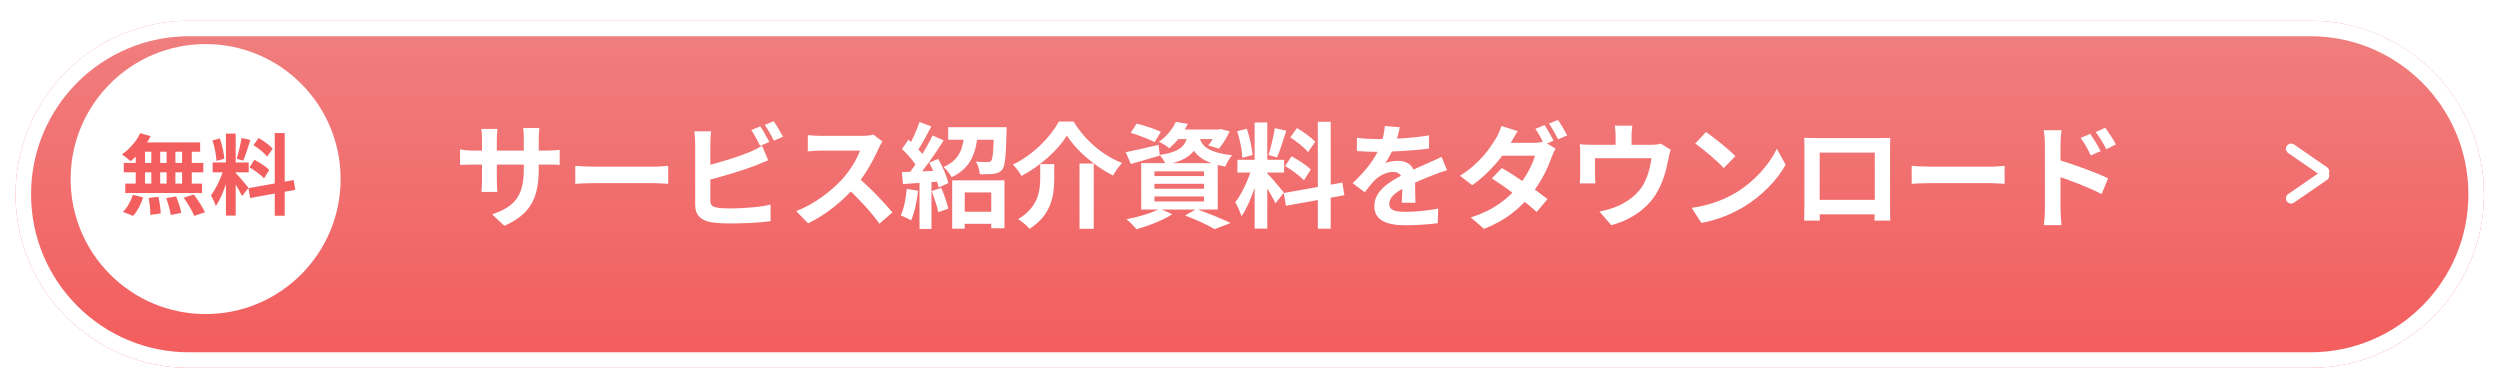
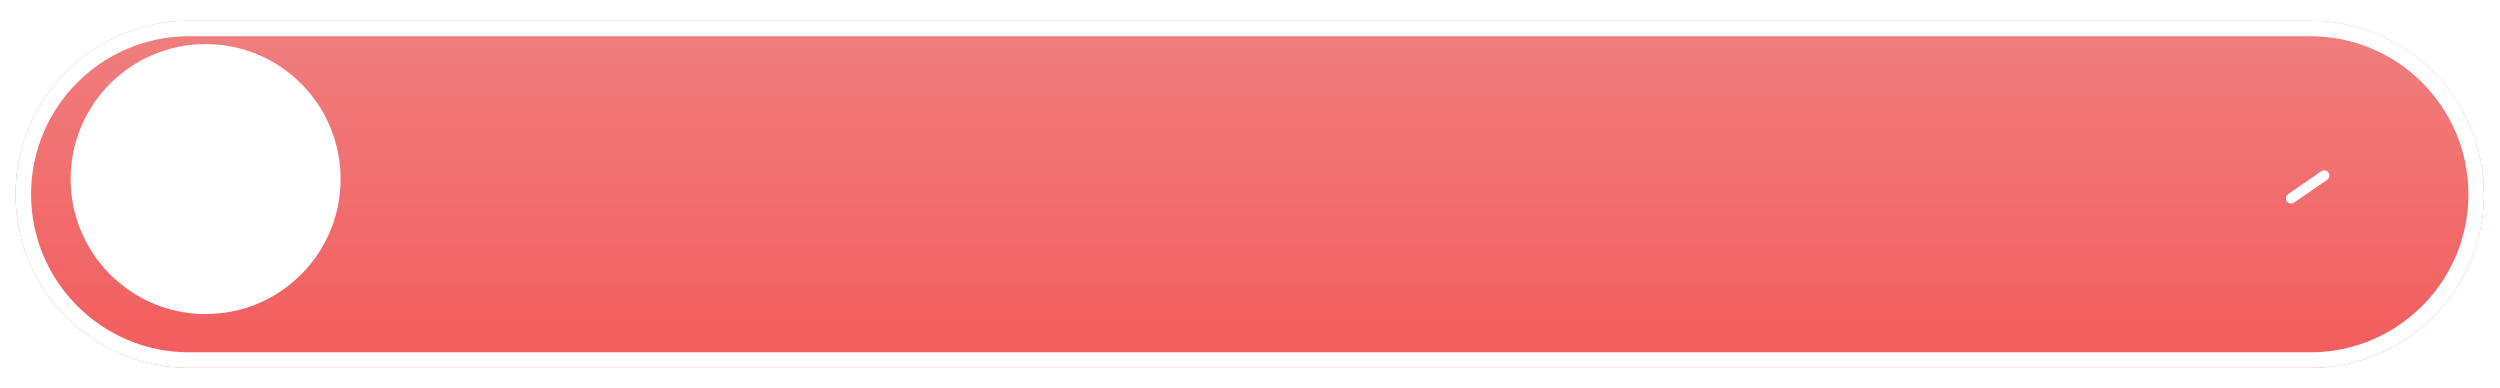
<svg xmlns="http://www.w3.org/2000/svg" width="483" height="75" viewBox="0 0 483 75" fill="none">
  <g filter="url(#filter0_d_311_60)">
    <path d="M3 33.532C3 15.013 18.013 0 36.532 0H446.364C464.883 0 479.896 15.013 479.896 33.532C479.896 52.051 464.883 67.064 446.364 67.064H36.532C18.013 67.064 3 52.051 3 33.532Z" fill="url(#paint0_linear_311_60)" />
    <path d="M4.5 33.532C4.5 15.841 18.841 1.5 36.532 1.5H446.364C464.055 1.5 478.396 15.841 478.396 33.532C478.396 51.222 464.055 65.564 446.364 65.564H36.532C18.841 65.564 4.5 51.222 4.5 33.532Z" stroke="white" stroke-width="3" />
  </g>
-   <path d="M104.082 32.523C104.082 37.958 102.762 41.279 97.438 43.633L95.084 41.411C99.352 39.938 101.2 38.023 101.2 32.611V26.759C101.2 25.88 101.156 25.154 101.068 24.735H104.214C104.17 25.175 104.082 25.88 104.082 26.759V32.523ZM96.118 24.912C96.074 25.329 95.986 26.034 95.986 26.913V34.767C95.986 35.758 96.052 36.66 96.096 37.078H93.016C93.06 36.66 93.126 35.758 93.126 34.767V26.892C93.126 26.276 93.082 25.593 92.994 24.912H96.118ZM88.88 28.872C89.276 28.938 90.178 29.091 91.256 29.091H105.688C106.854 29.091 107.514 29.026 108.13 28.938V31.863C107.646 31.797 106.854 31.797 105.71 31.797H91.256C90.156 31.797 89.386 31.841 88.88 31.863V28.872ZM111.144 32.039C111.958 32.105 113.542 32.194 114.686 32.194C117.282 32.194 124.542 32.194 126.5 32.194C127.534 32.194 128.502 32.084 129.096 32.039V35.516C128.568 35.493 127.446 35.383 126.522 35.383C124.52 35.383 117.282 35.383 114.686 35.383C113.454 35.383 111.98 35.45 111.144 35.516V32.039ZM146.894 24.405C147.444 25.22 148.214 26.605 148.632 27.419L146.872 28.189C146.41 27.288 145.75 25.989 145.156 25.131L146.894 24.405ZM149.49 23.416C150.062 24.252 150.876 25.637 151.272 26.407L149.512 27.177C149.072 26.253 148.346 24.977 147.752 24.142L149.49 23.416ZM137.39 25.373C137.302 26.034 137.236 27.023 137.236 27.662C137.236 29.003 137.236 37.099 137.236 38.749C137.236 39.718 137.676 39.959 138.666 40.136C139.326 40.245 140.228 40.267 141.196 40.267C143.506 40.267 147.048 40.004 148.874 39.52V42.731C146.784 43.039 143.462 43.172 141.042 43.172C139.612 43.172 138.27 43.084 137.324 42.929C135.432 42.578 134.31 41.544 134.31 39.63C134.31 37.099 134.31 29.026 134.31 27.662C134.31 27.155 134.244 26.034 134.156 25.373H137.39ZM135.938 32.127C138.776 31.512 142.538 30.323 144.848 29.378C145.618 29.047 146.366 28.695 147.246 28.189L148.412 30.962C147.576 31.314 146.586 31.732 145.86 32.017C143.264 33.008 138.952 34.306 135.96 35.01L135.938 32.127ZM170.5 27.331C170.324 27.573 169.928 28.233 169.73 28.695C168.828 30.785 167.2 33.778 165.308 35.977C162.844 38.816 159.522 41.544 156.112 43.15L153.824 40.773C157.388 39.453 160.776 36.77 162.844 34.481C164.296 32.831 165.638 30.654 166.144 29.091C165.22 29.091 159.61 29.091 158.664 29.091C157.762 29.091 156.552 29.201 156.068 29.245V26.099C156.662 26.188 158.026 26.253 158.664 26.253C159.83 26.253 165.462 26.253 166.43 26.253C167.398 26.253 168.256 26.143 168.718 25.989L170.5 27.331ZM165.594 34.151C167.86 35.999 170.984 39.278 172.414 41.038L169.906 43.215C168.278 40.95 165.88 38.331 163.526 36.197L165.594 34.151ZM185.196 40.906H192.786V43.237H185.196V40.906ZM183.964 34.834H194.062V44.096H191.51V37.166H186.384V44.184H183.964V34.834ZM183.194 24.581H193.27V27.002H183.194V24.581ZM192.038 24.581H194.502C194.502 24.581 194.48 25.22 194.458 25.527C194.348 30.125 194.194 32.039 193.644 32.743C193.182 33.316 192.698 33.492 191.994 33.58C191.4 33.667 190.388 33.667 189.31 33.667C189.244 32.898 188.958 31.886 188.54 31.226C189.464 31.314 190.366 31.314 190.784 31.314C191.092 31.314 191.312 31.27 191.488 31.072C191.818 30.698 191.95 29.113 192.038 24.956V24.581ZM186.34 25.572H188.936C188.606 29.29 187.748 32.392 183.854 34.239C183.546 33.623 182.842 32.7 182.292 32.26C185.592 30.829 186.098 28.41 186.34 25.572ZM177.65 23.57L179.938 24.427C179.036 26.099 178.024 28.058 177.166 29.29L175.406 28.52C176.198 27.221 177.144 25.11 177.65 23.57ZM180.18 26.166L182.314 27.134C180.73 29.663 178.574 32.721 176.902 34.636L175.384 33.778C177.012 31.776 179.036 28.541 180.18 26.166ZM174.262 28.784L175.516 26.98C176.682 27.991 178.046 29.378 178.618 30.39L177.254 32.435C176.726 31.38 175.384 29.84 174.262 28.784ZM179.52 31.424L181.258 30.698C182.116 32.172 182.952 34.108 183.216 35.383L181.346 36.219C181.104 34.944 180.356 32.941 179.52 31.424ZM174.24 33.249C176.264 33.184 179.234 33.074 182.138 32.941L182.116 35.032C179.41 35.23 176.594 35.406 174.46 35.559L174.24 33.249ZM180.004 36.901L181.852 36.307C182.402 37.562 182.974 39.212 183.216 40.312L181.28 40.993C181.06 39.894 180.488 38.2 180.004 36.901ZM175.186 36.483L177.364 36.858C177.144 38.969 176.66 41.169 176.022 42.578C175.56 42.291 174.57 41.83 174.02 41.609C174.658 40.312 175.01 38.353 175.186 36.483ZM177.65 34.416H179.96V44.227H177.65V34.416ZM206.118 26.188C204.402 29.003 201.036 32.039 197.34 33.998C197.01 33.337 196.262 32.347 195.69 31.797C199.606 29.927 203.038 26.407 204.556 23.482H207.416C209.682 27.2 213.18 30.104 216.788 31.489C216.106 32.194 215.512 33.096 215.028 33.91C211.508 32.127 207.9 29.047 206.118 26.188ZM208.56 31.599H211.31V44.206H208.56V31.599ZM200.97 31.709H203.676V34.438C203.676 37.562 203.236 41.499 198.902 44.206C198.44 43.633 197.406 42.754 196.702 42.336C200.574 40.026 200.97 36.923 200.97 34.371V31.709ZM218.46 25.66L219.604 23.878C221.078 24.23 223.168 24.933 224.268 25.462L223.08 27.463C222.068 26.913 219.978 26.122 218.46 25.66ZM217.492 29.399C219.12 29.091 221.496 28.52 223.828 27.991L224.07 30.059C222.156 30.631 220.132 31.226 218.482 31.688L217.492 29.399ZM227.238 25.021H235.686V26.869H225.764L227.238 25.021ZM235.07 25.021H235.444L235.84 24.933L237.578 25.373C237.006 26.584 236.214 27.904 235.488 28.718L233.442 28.102C234.036 27.398 234.696 26.253 235.07 25.308V25.021ZM229.482 25.791H231.858C231.418 28.938 230.186 30.829 225.258 31.82C225.038 31.291 224.488 30.412 224.048 29.95C228.294 29.29 229.152 28.014 229.482 25.791ZM231.704 26.363C232.078 27.991 233.046 29.422 238.04 29.994C237.556 30.521 236.984 31.512 236.742 32.172C231.242 31.291 230.164 28.893 229.592 26.561L231.704 26.363ZM227.172 23.547L229.482 23.922C228.624 25.681 227.546 27.288 225.874 28.651C225.412 28.189 224.51 27.64 223.894 27.398C225.5 26.297 226.578 24.823 227.172 23.547ZM223.036 35.516V36.462H232.606V35.516H223.036ZM223.036 37.958V38.925H232.606V37.958H223.036ZM223.036 33.096V34.02H232.606V33.096H223.036ZM220.484 31.512H235.268V40.487H220.484V31.512ZM228.954 41.632L231.154 40.377C233.464 41.214 236.192 42.313 237.754 43.084L234.674 44.272C233.442 43.523 231.176 42.468 228.954 41.632ZM224.07 40.312L226.49 41.389C224.686 42.556 221.826 43.656 219.582 44.294C219.12 43.766 218.218 42.797 217.624 42.358C219.956 41.917 222.574 41.148 224.07 40.312ZM242.396 23.657H244.838V44.161H242.396V23.657ZM239.074 30.873H248.094V33.337H239.074V30.873ZM241.934 32.194L243.386 32.898C242.682 35.846 241.318 39.673 239.866 41.785C239.624 40.971 239.052 39.806 238.656 39.057C239.976 37.429 241.318 34.371 241.934 32.194ZM244.794 33.469C245.432 34.041 247.566 36.593 248.05 37.209L246.422 39.278C245.85 38.023 244.376 35.581 243.584 34.504L244.794 33.469ZM239.03 25.352L240.878 24.867C241.45 26.474 241.89 28.564 242 29.95L240.02 30.477C239.976 29.091 239.558 26.957 239.03 25.352ZM246.29 24.758L248.512 25.241C247.94 27.023 247.28 29.113 246.73 30.412L245.08 29.95C245.52 28.541 246.048 26.32 246.29 24.758ZM254.606 23.526H257.092V44.184H254.606V23.526ZM248.028 37.297L259.336 35.273L259.732 37.715L248.446 39.761L248.028 37.297ZM249.282 26.54L250.58 24.735C251.812 25.483 253.374 26.584 254.1 27.398L252.714 29.399C252.054 28.541 250.514 27.331 249.282 26.54ZM248.292 32.084L249.524 30.192C250.8 30.873 252.45 31.93 253.242 32.743L251.922 34.834C251.174 34.02 249.568 32.831 248.292 32.084ZM270.446 24.581C270.27 25.395 269.984 26.694 269.368 28.277C268.906 29.355 268.268 30.61 267.652 31.489C268.246 31.226 269.412 31.072 270.16 31.072C271.986 31.072 273.372 32.15 273.372 34.196C273.372 35.383 273.438 37.782 273.46 39.167H270.82C270.908 38.133 270.952 36.264 270.93 35.075C270.93 33.667 270.05 33.206 269.126 33.206C267.916 33.206 266.53 33.931 265.694 34.724C265.034 35.383 264.418 36.175 263.67 37.144L261.316 35.383C264.132 32.788 265.826 30.412 266.75 27.991C267.19 26.803 267.476 25.462 267.542 24.34L270.446 24.581ZM262.152 26.628C263.274 26.782 264.902 26.869 266.024 26.869C268.928 26.869 272.91 26.715 276.1 26.143L276.078 28.695C272.976 29.136 268.554 29.334 265.87 29.334C264.968 29.334 263.362 29.29 262.152 29.18V26.628ZM279.576 32.876C278.894 33.074 277.706 33.514 276.958 33.8C275.528 34.349 273.548 35.142 271.48 36.197C269.478 37.231 268.4 38.178 268.4 39.388C268.4 40.597 269.456 40.928 271.59 40.928C273.46 40.928 275.924 40.685 277.86 40.289L277.772 43.127C276.298 43.325 273.614 43.523 271.524 43.523C268.092 43.523 265.518 42.666 265.518 39.828C265.518 36.77 268.664 34.965 271.304 33.645C273.328 32.59 274.714 32.062 276.034 31.445C276.892 31.072 277.662 30.72 278.498 30.302L279.576 32.876ZM298.408 24.163C298.958 24.977 299.728 26.363 300.146 27.177L298.386 27.925C297.924 27.046 297.242 25.726 296.648 24.89L298.408 24.163ZM301.004 23.174C301.576 23.988 302.39 25.395 302.786 26.166L301.026 26.913C300.564 25.989 299.86 24.713 299.266 23.878L301.004 23.174ZM290.158 32.458C292.864 34.02 296.956 36.836 298.98 38.464L296.89 40.95C294.954 39.145 290.796 36.087 288.222 34.459L290.158 32.458ZM300.52 28.718C300.278 29.136 299.992 29.752 299.794 30.302C299.112 32.325 297.77 35.142 295.812 37.584C293.744 40.157 290.906 42.621 286.704 44.206L284.152 42.005C288.75 40.575 291.39 38.266 293.26 36.066C294.756 34.306 296.12 31.797 296.538 30.081H289.08L290.114 27.596H296.362C297.044 27.596 297.792 27.485 298.276 27.331L300.52 28.718ZM293.238 25.329C292.71 26.099 292.16 27.111 291.896 27.573C290.4 30.235 287.584 33.602 284.438 35.779L282.062 33.953C285.912 31.578 287.958 28.541 289.058 26.649C289.388 26.099 289.872 25.087 290.07 24.34L293.238 25.329ZM315.37 24.273C315.238 25.22 315.216 25.66 315.216 26.297C315.216 26.869 315.216 28.63 315.216 29.465H312.136C312.136 28.497 312.136 26.869 312.136 26.297C312.136 25.66 312.114 25.22 311.982 24.273H315.37ZM322.762 28.916C322.608 29.399 322.432 30.235 322.344 30.654C321.948 32.766 321.376 34.9 320.276 36.901C318.538 40.136 315.216 42.468 311.3 43.502L309.012 40.861C310.024 40.685 311.212 40.355 312.136 39.981C313.94 39.3 315.876 38.002 317.13 36.242C318.23 34.614 318.802 32.523 319.066 30.566H308.154C308.154 31.335 308.154 33.117 308.154 33.8C308.154 34.283 308.176 34.987 308.242 35.428H305.206C305.272 34.877 305.294 34.173 305.294 33.58C305.294 32.853 305.294 30.587 305.294 29.752C305.294 29.267 305.294 28.387 305.206 27.881C305.954 27.948 306.614 27.97 307.45 27.97H319.044C319.946 27.97 320.474 27.881 320.87 27.75L322.762 28.916ZM329.604 25.506C331.122 26.54 333.982 28.828 335.28 30.169L333.036 32.458C331.892 31.226 329.12 28.828 327.514 27.727L329.604 25.506ZM326.832 40.157C330.286 39.673 333.124 38.551 335.258 37.297C339.02 35.053 341.88 31.709 343.288 28.739L344.982 31.82C343.332 34.812 340.406 37.847 336.864 39.981C334.62 41.324 331.782 42.533 328.702 43.062L326.832 40.157ZM348.59 26.628C349.47 26.649 350.306 26.672 350.9 26.672C352.506 26.672 361.438 26.672 363.022 26.672C363.572 26.672 364.386 26.672 365.2 26.649C365.156 27.309 365.156 28.102 365.156 28.784C365.156 30.125 365.156 38.221 365.156 39.563C365.156 40.422 365.178 42.533 365.2 42.621H362.142C362.142 42.533 362.208 40.818 362.208 39.608C362.208 38.331 362.208 29.488 362.208 29.488H351.56C351.56 29.488 351.56 38.309 351.56 39.608C351.56 40.663 351.582 42.511 351.582 42.621H348.568C348.568 42.511 348.612 40.575 348.612 39.52C348.612 38.2 348.612 30.059 348.612 28.784C348.612 28.145 348.612 27.265 348.59 26.628ZM363.286 38.617V41.411H350.064V38.617H363.286ZM369.336 32.039C370.15 32.105 371.734 32.194 372.878 32.194C375.474 32.194 382.734 32.194 384.692 32.194C385.726 32.194 386.694 32.084 387.288 32.039V35.516C386.76 35.493 385.638 35.383 384.714 35.383C382.712 35.383 375.474 35.383 372.878 35.383C371.646 35.383 370.172 35.45 369.336 35.516V32.039ZM403.832 25.858C404.448 26.782 405.35 28.189 405.834 29.201L403.942 30.038C403.282 28.651 402.798 27.771 401.984 26.649L403.832 25.858ZM406.714 24.669C407.374 25.549 408.298 26.913 408.782 27.904L406.934 28.828C406.23 27.419 405.702 26.605 404.888 25.527L406.714 24.669ZM395.076 40.444C395.076 38.772 395.076 29.663 395.076 27.794C395.076 27.002 394.988 25.924 394.834 25.154H398.288C398.2 25.924 398.09 26.892 398.09 27.794C398.09 30.235 398.09 38.816 398.09 40.444C398.09 41.081 398.2 42.621 398.288 43.502H394.856C394.988 42.644 395.076 41.324 395.076 40.444ZM397.43 30.829C400.378 31.643 405.108 33.382 407.286 34.459L406.032 37.495C403.546 36.197 399.828 34.789 397.43 33.998V30.829Z" fill="white" />
  <circle cx="39.725" cy="34.596" r="26.08" fill="white" />
-   <path d="M27.091 25.728L29.097 26.306C28.162 28.193 26.649 30.029 25.221 31.151C24.847 30.777 24.031 30.131 23.555 29.825C24.983 28.873 26.343 27.309 27.091 25.728ZM26.955 27.513H38.668V29.315H26.462L26.955 27.513ZM23.912 31.474H39.28V33.293H23.912V31.474ZM24.201 35.469H39.042V37.288H24.201V35.469ZM29.233 28.159H30.95V36.421H29.233V28.159ZM26.224 28.159H28.026V36.438H26.224V28.159ZM32.191 28.159H33.891V36.438H32.191V28.159ZM35.183 28.159H37.053V36.438H35.183V28.159ZM28.723 38.24L30.61 38.019C30.831 39.056 31.035 40.399 31.052 41.232L29.046 41.521C29.046 40.688 28.927 39.294 28.723 38.24ZM32.106 38.274L34.027 37.951C34.452 38.954 34.877 40.297 35.03 41.13L32.99 41.538C32.871 40.705 32.497 39.328 32.106 38.274ZM35.489 38.189L37.444 37.577C38.209 38.614 39.178 40.059 39.603 41.011L37.529 41.708C37.155 40.773 36.254 39.277 35.489 38.189ZM25.663 37.645L27.652 38.121C27.261 39.43 26.53 40.824 25.714 41.708L23.742 40.926C24.524 40.212 25.272 38.886 25.663 37.645ZM43.649 25.813H45.536V41.657H43.649V25.813ZM41.082 31.389H48.052V33.293H41.082V31.389ZM43.292 32.409L44.414 32.953C43.87 35.231 42.816 38.189 41.694 39.821C41.507 39.192 41.065 38.291 40.759 37.713C41.779 36.455 42.816 34.092 43.292 32.409ZM45.502 33.395C45.995 33.837 47.644 35.809 48.018 36.285L46.76 37.883C46.318 36.914 45.179 35.027 44.567 34.194L45.502 33.395ZM41.048 27.122L42.476 26.748C42.918 27.989 43.258 29.604 43.343 30.675L41.813 31.083C41.779 30.012 41.456 28.363 41.048 27.122ZM46.658 26.663L48.375 27.037C47.933 28.414 47.423 30.029 46.998 31.032L45.723 30.675C46.063 29.587 46.471 27.87 46.658 26.663ZM53.084 25.711H55.005V41.674H53.084V25.711ZM48.001 36.353L56.739 34.789L57.045 36.676L48.324 38.257L48.001 36.353ZM48.97 28.04L49.973 26.646C50.925 27.224 52.132 28.074 52.693 28.703L51.622 30.25C51.112 29.587 49.922 28.652 48.97 28.04ZM48.205 32.324L49.157 30.862C50.143 31.389 51.418 32.205 52.03 32.834L51.01 34.449C50.432 33.82 49.191 32.902 48.205 32.324Z" fill="#F35F5F" />
-   <path d="M442.638 28.741L449.025 33.143" stroke="white" stroke-width="2" stroke-linecap="round" />
  <path d="M449.025 33.92L442.638 38.322" stroke="white" stroke-width="2" stroke-linecap="round" />
  <defs>
    <filter id="filter0_d_311_60" x="0" y="0" width="482.896" height="74.064" filterUnits="userSpaceOnUse" color-interpolation-filters="sRGB">
      <feFlood flood-opacity="0" result="BackgroundImageFix" />
      <feColorMatrix in="SourceAlpha" type="matrix" values="0 0 0 0 0 0 0 0 0 0 0 0 0 0 0 0 0 0 127 0" result="hardAlpha" />
      <feOffset dy="4" />
      <feGaussianBlur stdDeviation="1.5" />
      <feComposite in2="hardAlpha" operator="out" />
      <feColorMatrix type="matrix" values="0 0 0 0 0.529 0 0 0 0 0.529 0 0 0 0 0.529 0 0 0 1 0" />
      <feBlend mode="normal" in2="BackgroundImageFix" result="effect1_dropShadow_311_60" />
      <feBlend mode="normal" in="SourceGraphic" in2="effect1_dropShadow_311_60" result="shape" />
    </filter>
    <linearGradient id="paint0_linear_311_60" x1="241.448" y1="0" x2="241.448" y2="67.064" gradientUnits="userSpaceOnUse">
      <stop stop-color="#F07F7F" />
      <stop offset="1" stop-color="#F35C5C" />
    </linearGradient>
  </defs>
</svg>